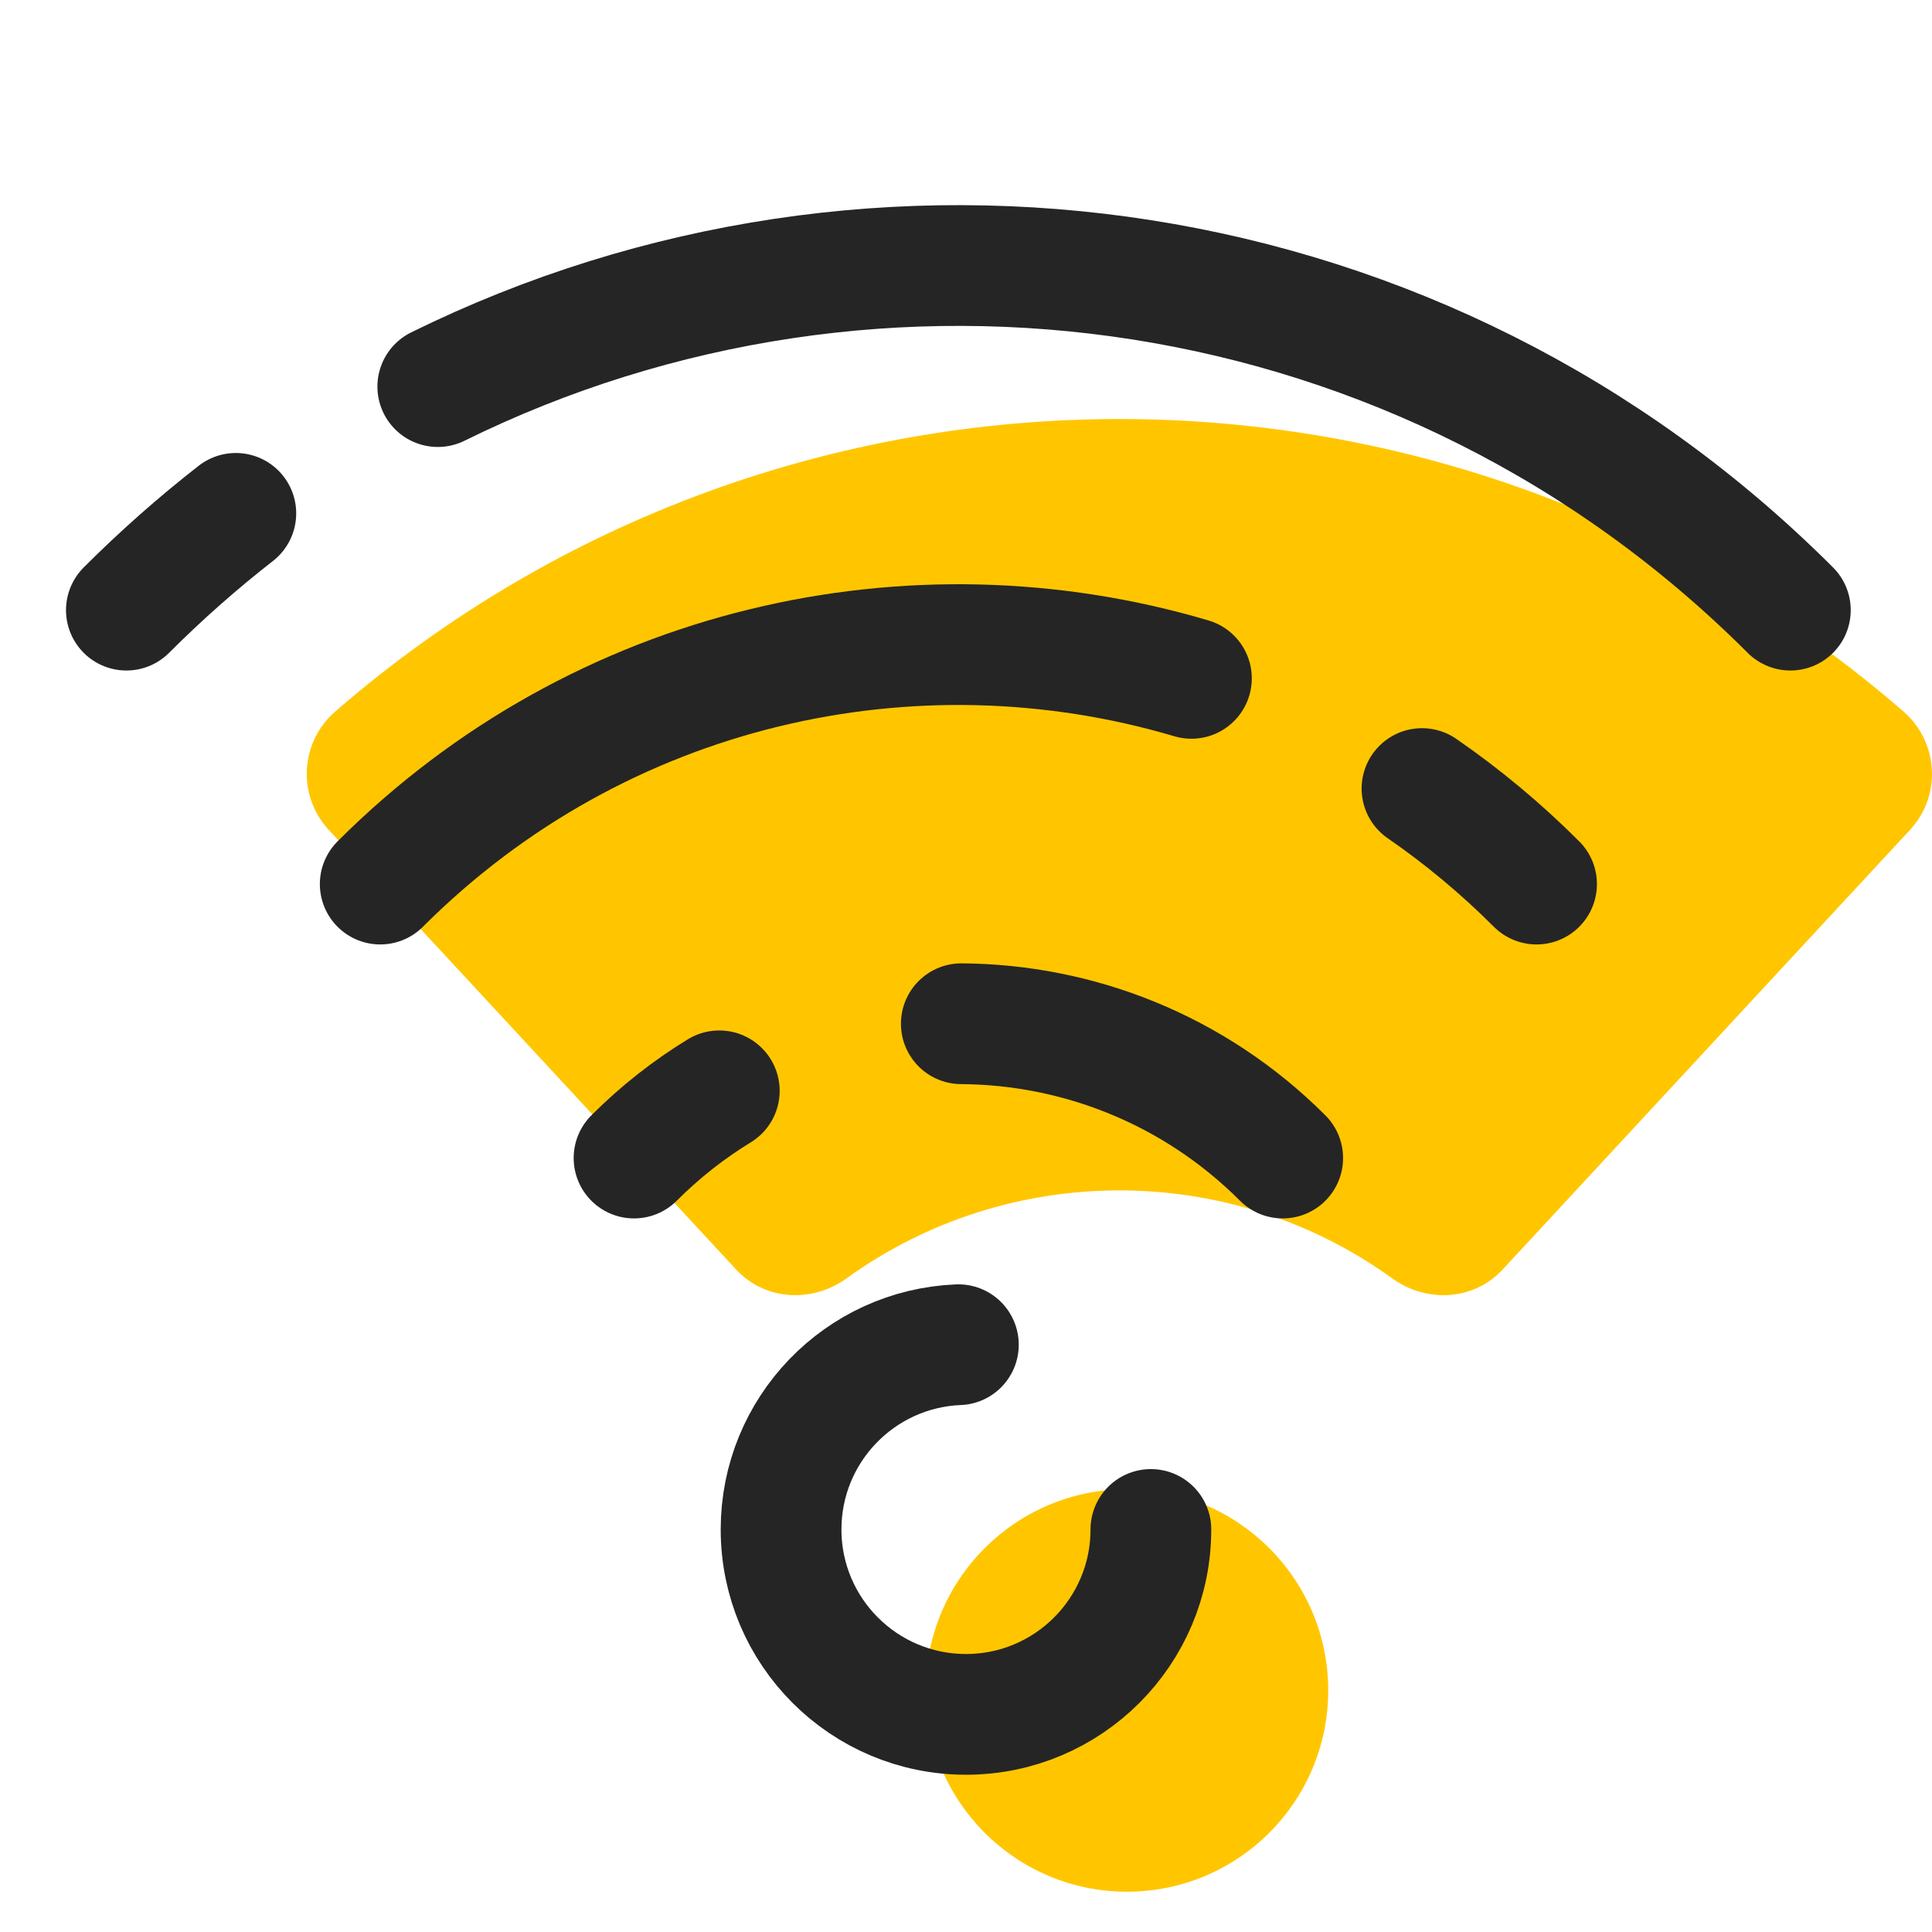
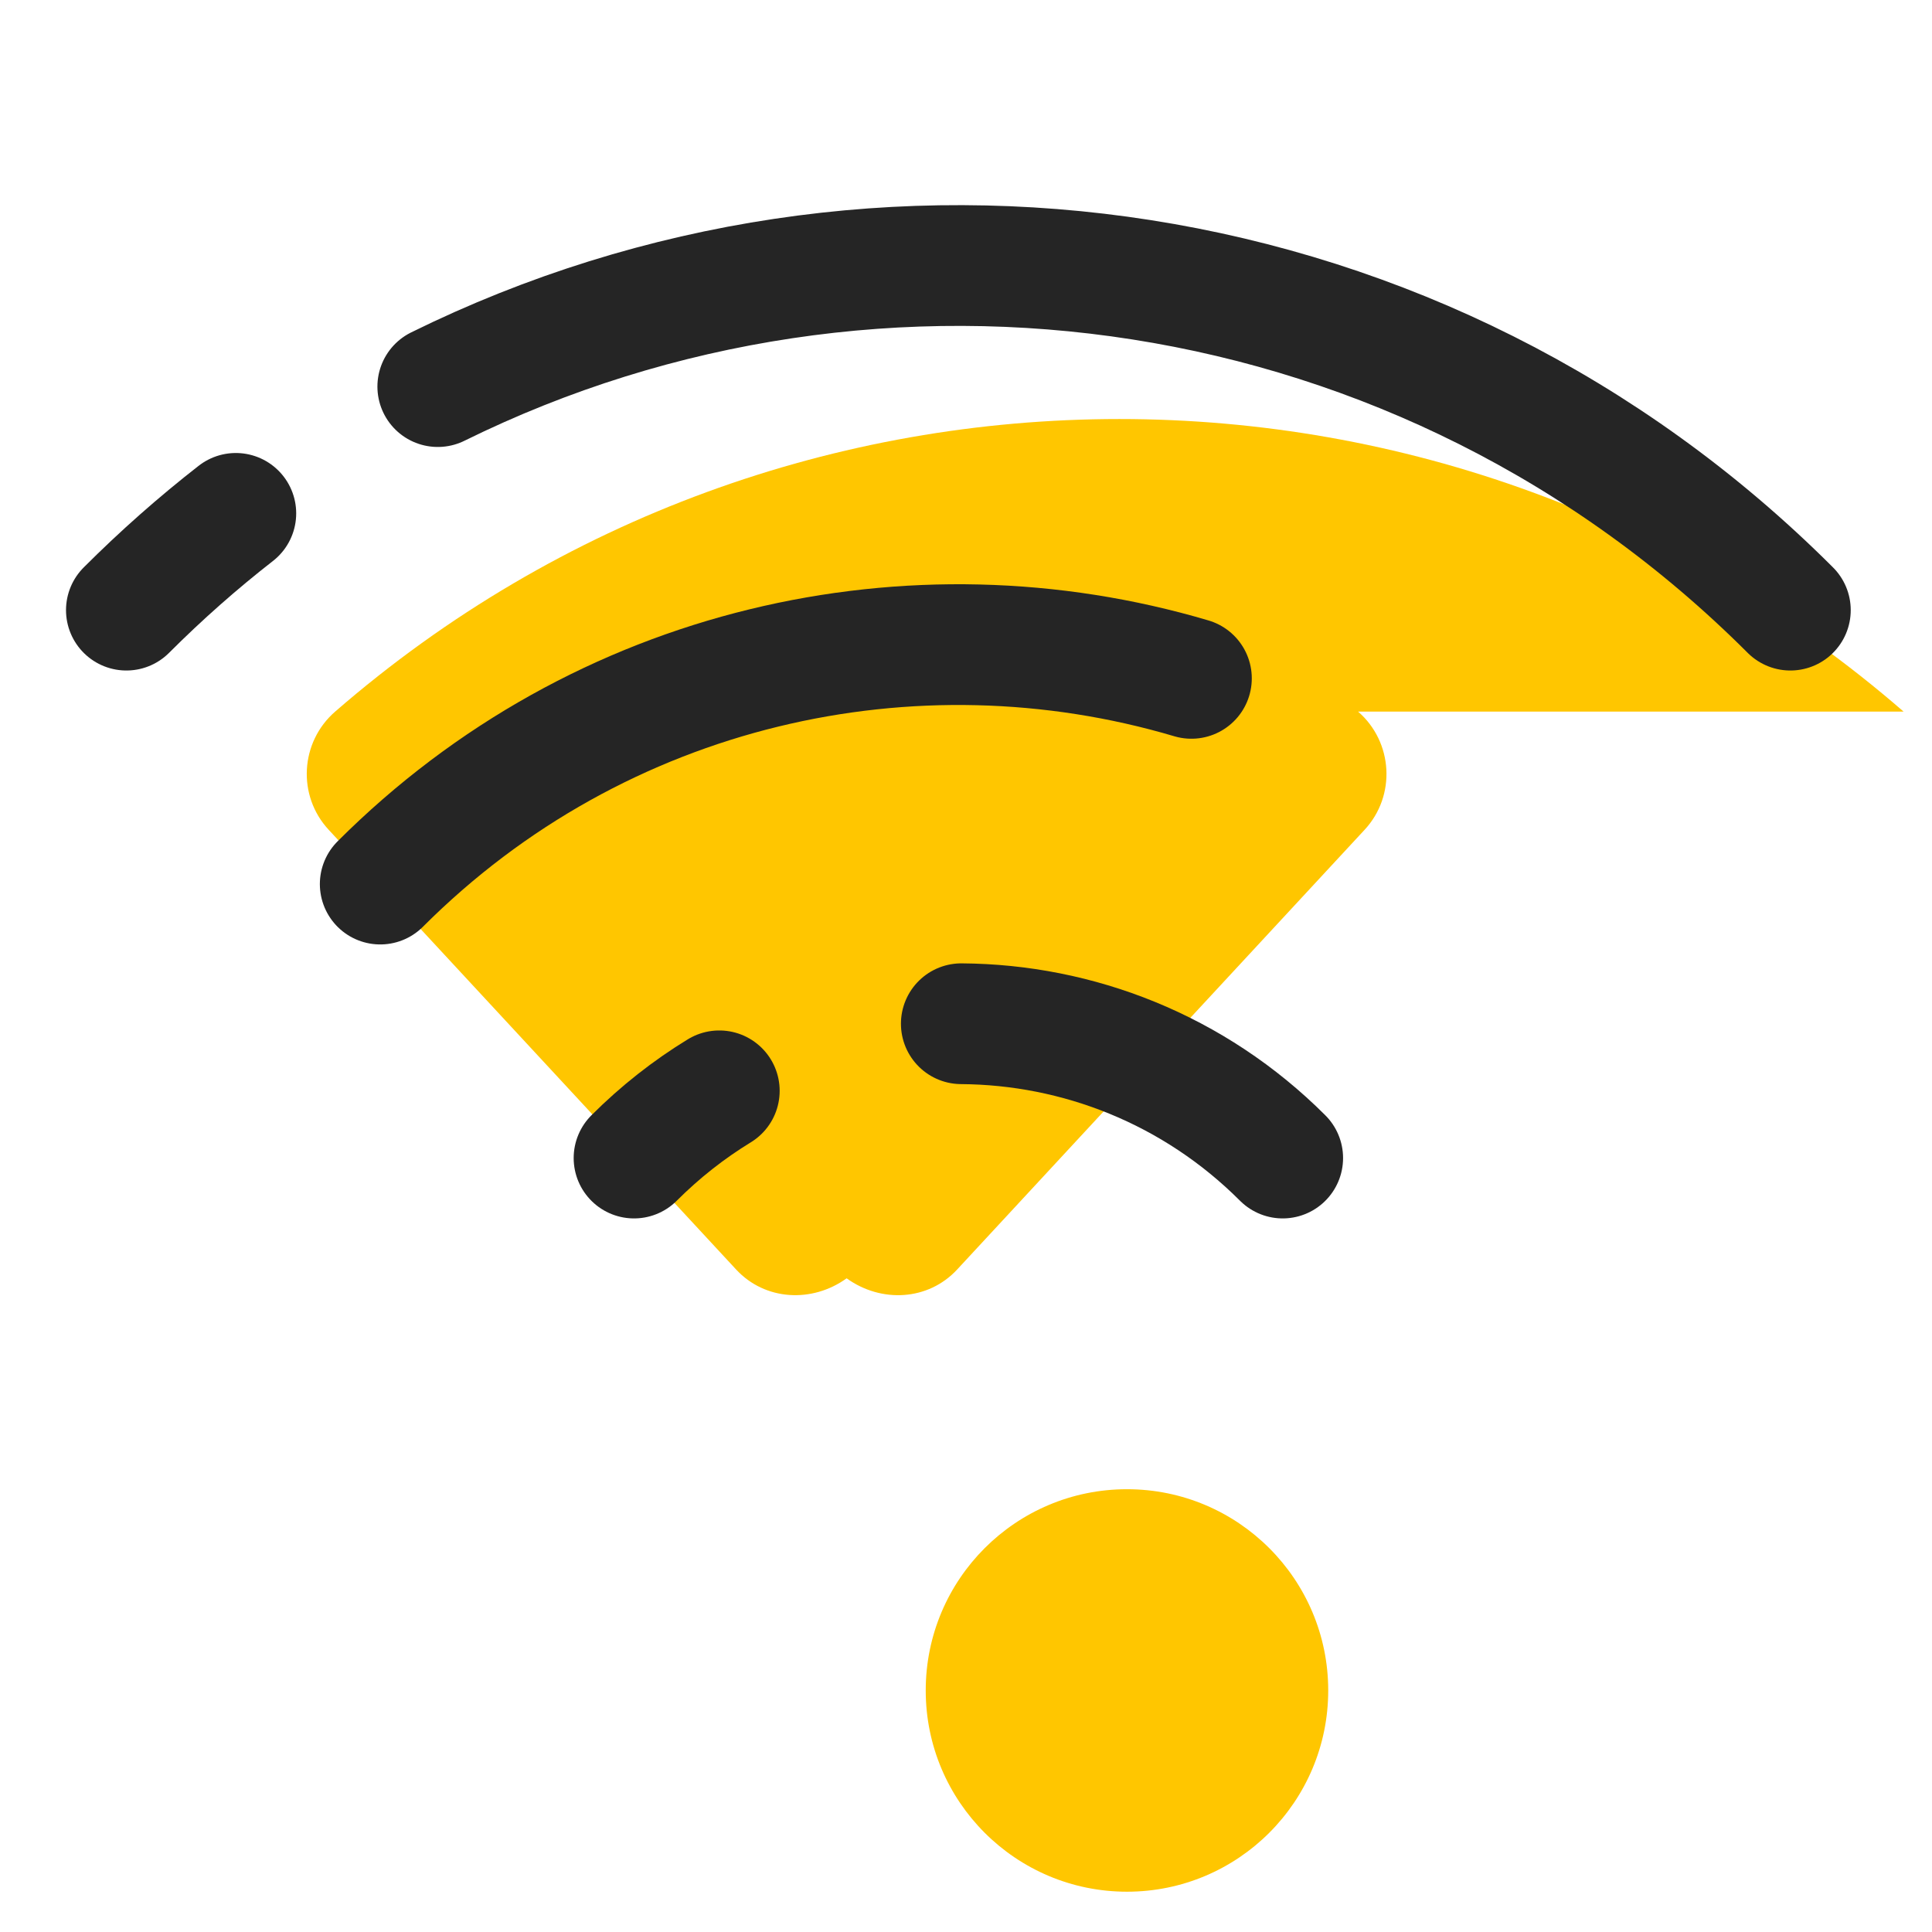
<svg xmlns="http://www.w3.org/2000/svg" fill-rule="nonzero" height="192px" width="192px" viewBox="0,0,255.99,255.99">
  <g style="mix-blend-mode: normal" text-anchor="none" font-size="none" font-weight="none" font-family="none" stroke-dashoffset="0" stroke-dasharray="" stroke-miterlimit="10" stroke-linejoin="none" stroke-linecap="none" stroke-width="none" stroke="none" fill-rule="nonzero" fill="none">
    <g transform="scale(5.333,5.333)">
      <circle stroke-linejoin="miter" stroke-linecap="butt" stroke-width="1" stroke="none" fill="#ffc600" r="5" cy="42" cx="28" />
-       <path stroke-linejoin="miter" stroke-linecap="butt" stroke-width="1" stroke="none" fill="#ffc600" d="M47.295,17.68c-11.155,-9.692 -27.812,-9.692 -38.968,0c-0.871,0.757 -0.947,2.088 -0.162,2.935l10.124,10.926c0.719,0.776 1.888,0.838 2.746,0.219c4.034,-2.912 9.519,-2.912 13.553,0c0.858,0.619 2.027,0.558 2.746,-0.219l10.124,-10.926c0.784,-0.846 0.708,-2.178 -0.163,-2.935z" />
-       <path stroke-linejoin="round" stroke-linecap="round" stroke-width="3" stroke="#252525" fill="none" d="M28.594,38c0,2.537 -2.057,4.594 -4.594,4.594c-2.537,0 -4.594,-2.057 -4.594,-4.594c0,-2.474 1.955,-4.491 4.405,-4.59" />
+       <path stroke-linejoin="miter" stroke-linecap="butt" stroke-width="1" stroke="none" fill="#ffc600" d="M47.295,17.68c-11.155,-9.692 -27.812,-9.692 -38.968,0c-0.871,0.757 -0.947,2.088 -0.162,2.935l10.124,10.926c0.719,0.776 1.888,0.838 2.746,0.219c0.858,0.619 2.027,0.558 2.746,-0.219l10.124,-10.926c0.784,-0.846 0.708,-2.178 -0.163,-2.935z" />
      <path stroke-linejoin="miter" stroke-linecap="round" stroke-width="3" stroke="#252525" fill="none" d="M23.884,25.435c2.892,0.018 5.779,1.131 7.985,3.337" />
      <path stroke-linejoin="miter" stroke-linecap="round" stroke-width="3" stroke="#252525" fill="none" d="M15.753,28.772c0.652,-0.652 1.364,-1.209 2.118,-1.67" />
-       <path stroke-linejoin="miter" stroke-linecap="round" stroke-width="3" stroke="#252525" fill="none" d="M35.33,19.592c1.002,0.691 1.955,1.482 2.846,2.373" />
      <path stroke-linejoin="miter" stroke-linecap="round" stroke-width="3" stroke="#252525" fill="none" d="M9.447,21.965c5.455,-5.455 13.242,-7.159 20.154,-5.111" />
      <path stroke-linejoin="miter" stroke-linecap="round" stroke-width="3" stroke="#252525" fill="none" d="M10.877,9.605c10.924,-5.389 24.514,-3.537 33.605,5.554" />
      <path stroke-linejoin="miter" stroke-linecap="round" stroke-width="3" stroke="#252525" fill="none" d="M3.14,15.159c0.867,-0.867 1.776,-1.669 2.719,-2.404" />
    </g>
  </g>
</svg>